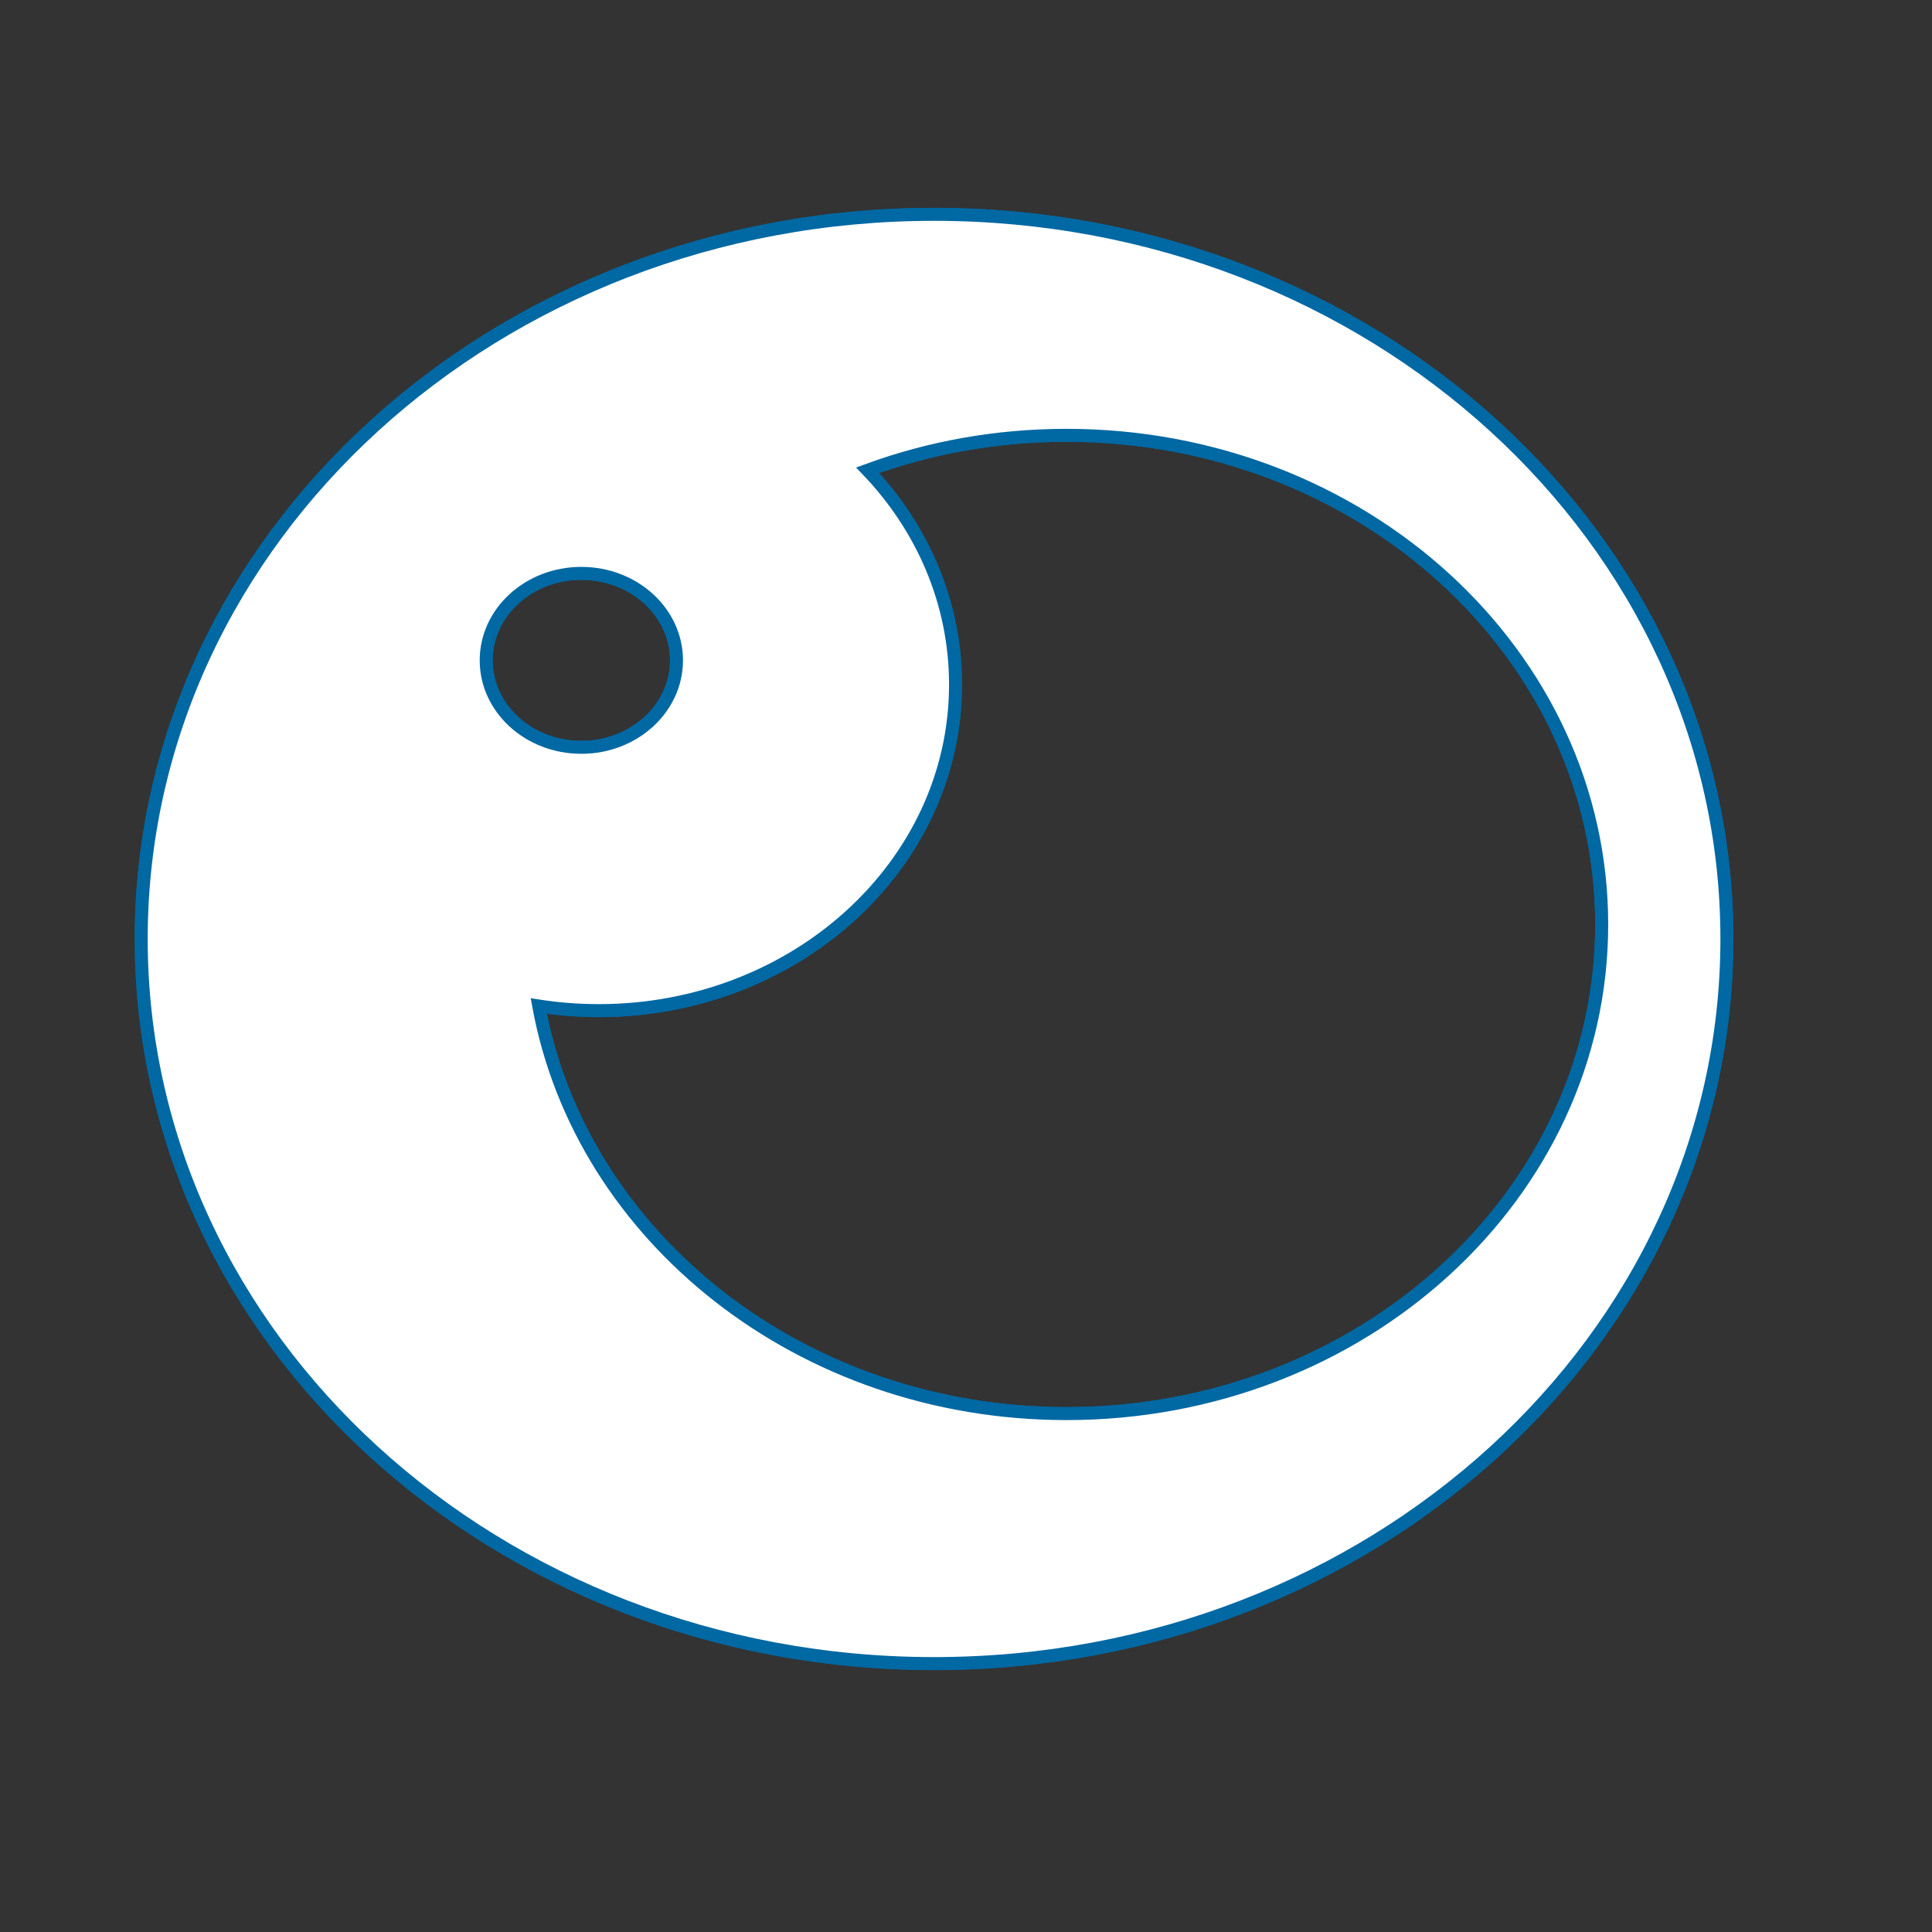
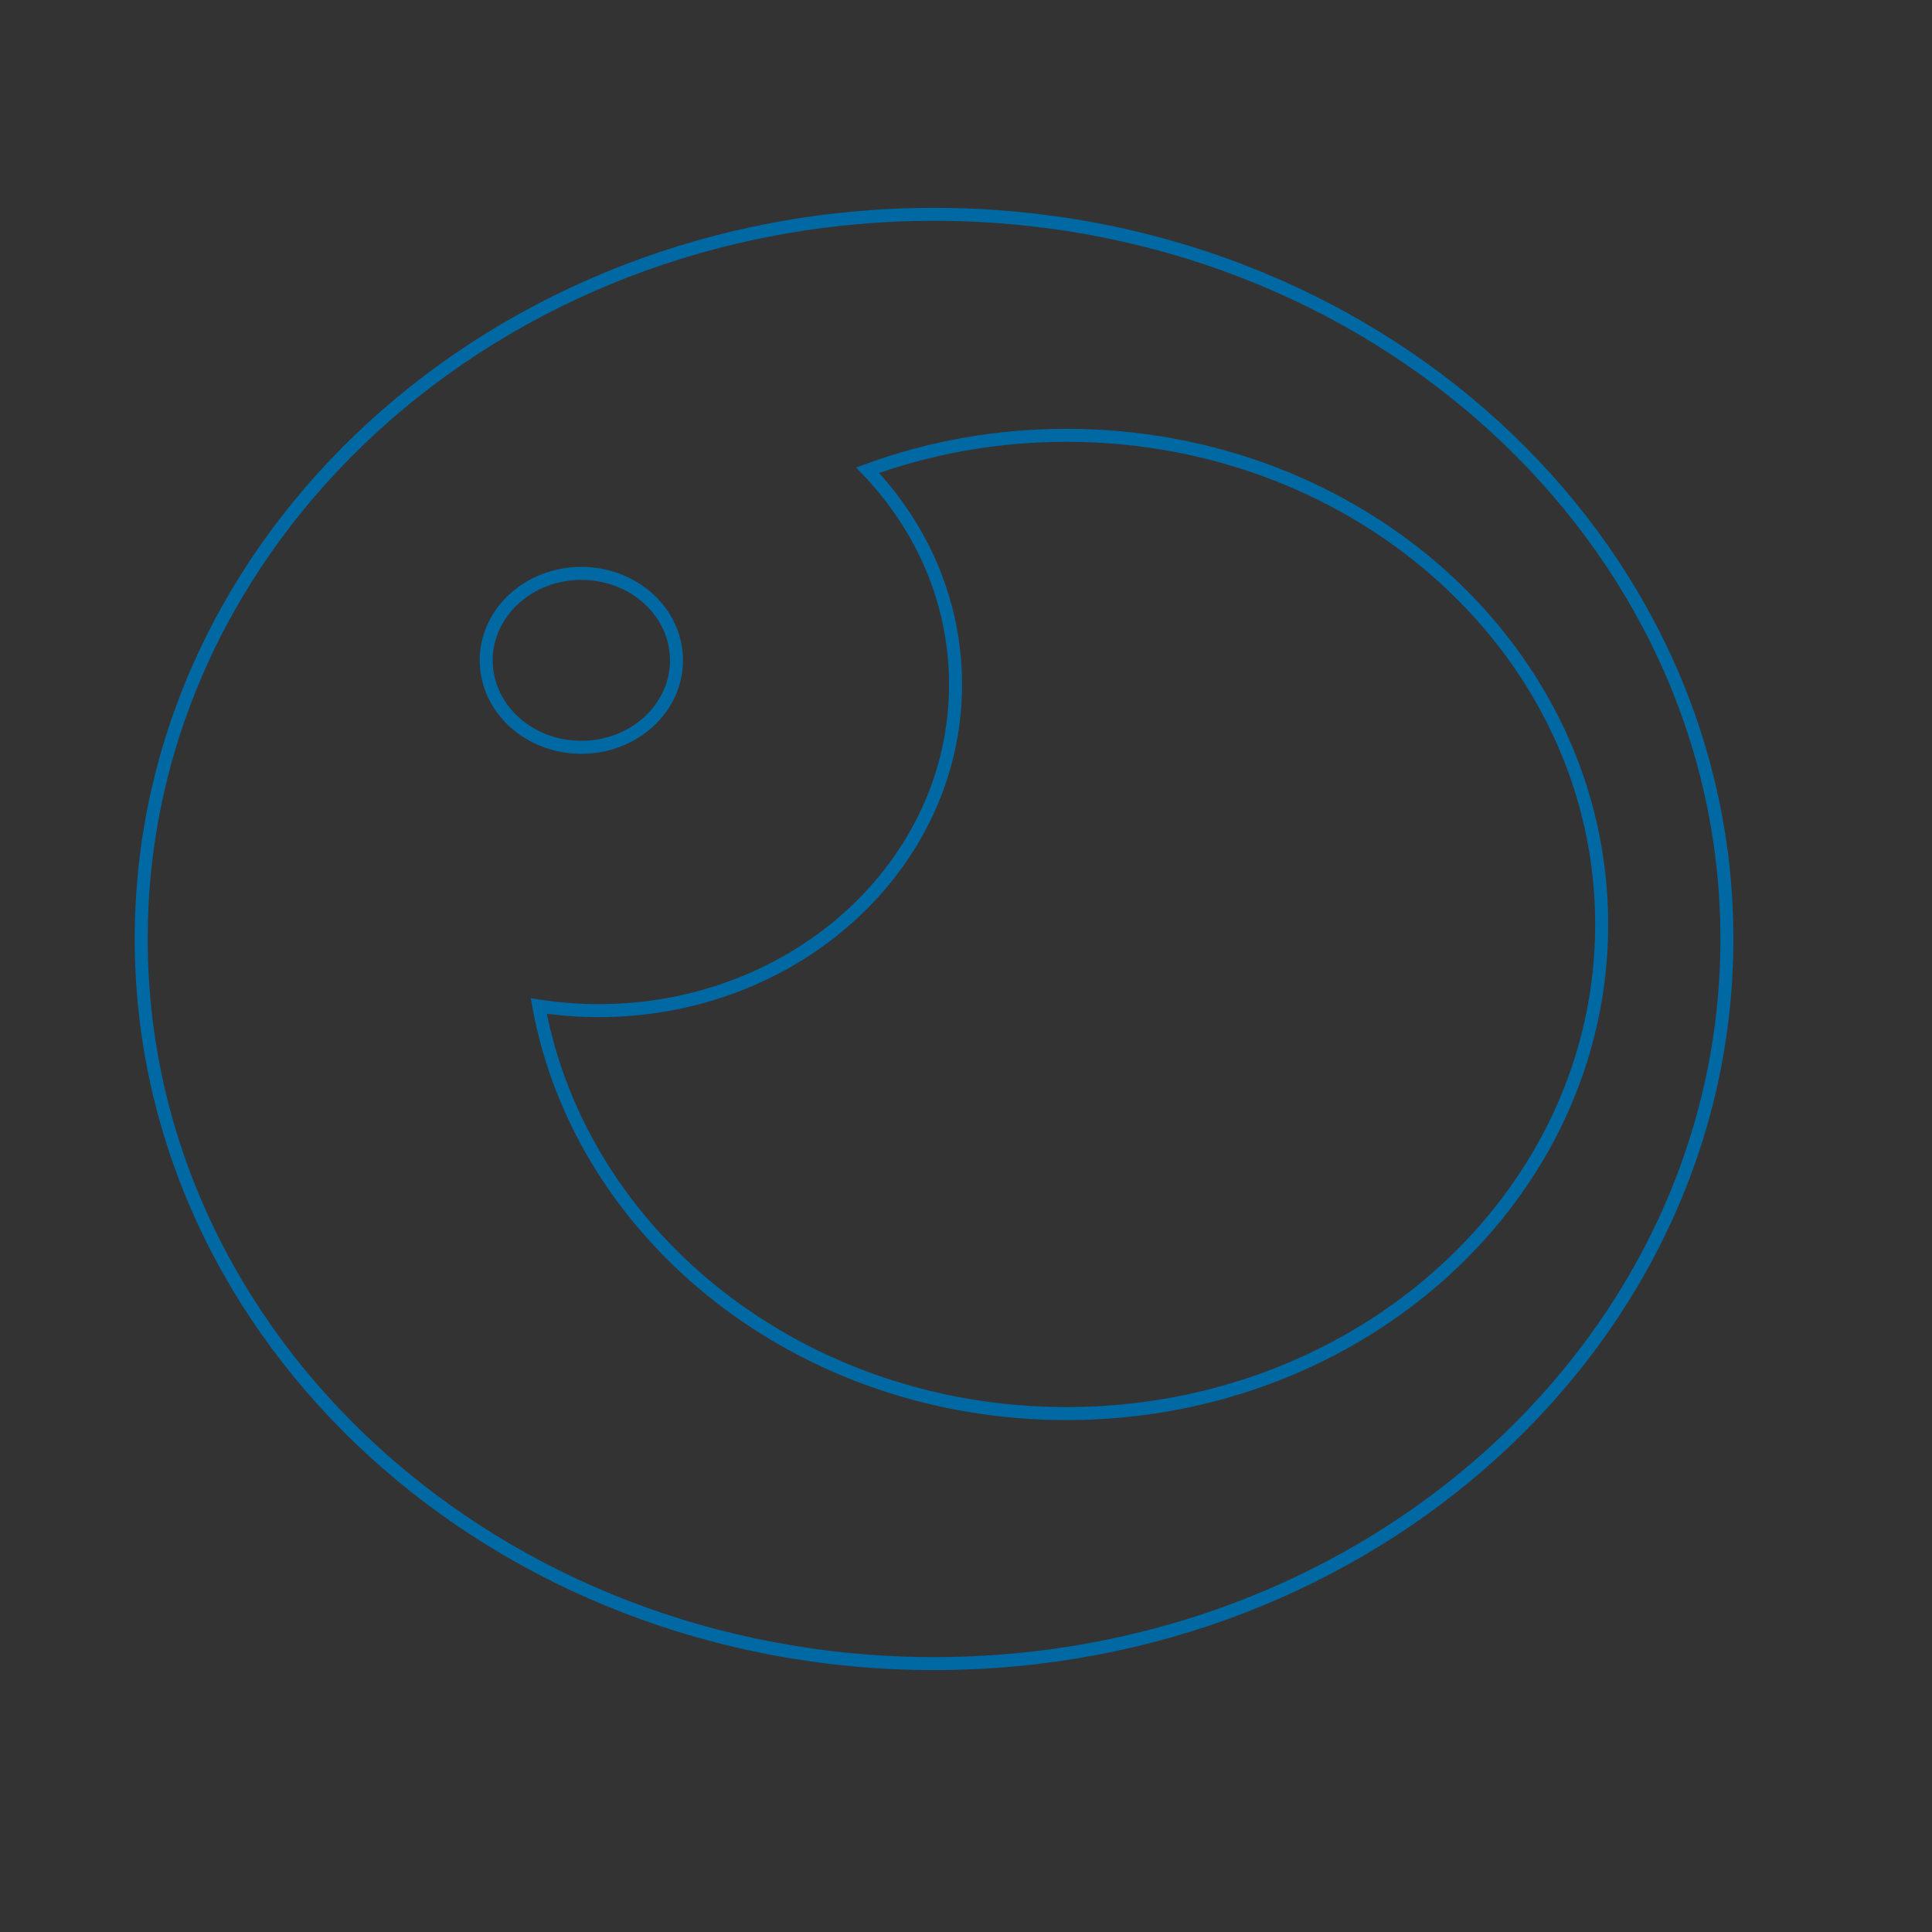
<svg xmlns="http://www.w3.org/2000/svg" version="1.1" id="Capa_1" x="0px" y="0px" width="300px" height="300px" viewBox="0 0 300 300" xml:space="preserve">
  <rect x="0" y="0" width="300" height="300" fill="#333333" stroke="none" />
  <g>
-     <path fill="#0068A3" d="M75.498,102.537c0,7.458,6.614,13.504,14.772,13.504c8.161,0,14.774-6.046,14.774-13.504   c0-7.458-6.614-13.502-14.774-13.502C82.112,89.035,75.498,95.079,75.498,102.537z M248.709,143.551   c0-41.947-37.204-75.952-83.101-75.952c-10.915,0-21.332,1.92-30.879,5.416c8.499,8.899,13.647,20.54,13.647,33.279   c0,27.966-24.803,50.636-55.4,50.636c-3.177,0-6.291-0.244-9.321-0.712c6.598,35.919,40.777,63.284,81.953,63.284   C211.505,219.503,248.709,185.5,248.709,143.551z M268.153,145.802c0,62.144-55.12,112.519-123.115,112.519   c-67.992,0-123.112-50.375-123.112-112.519c0-62.145,55.12-112.521,123.112-112.521C213.033,33.281,268.153,83.657,268.153,145.802   z" />
    <path fill="none" stroke="#0068A3" stroke-width="2.018" stroke-miterlimit="3.864" d="M75.498,102.537   c0,7.458,6.614,13.504,14.772,13.504c8.161,0,14.774-6.046,14.774-13.504c0-7.458-6.614-13.502-14.774-13.502   C82.112,89.035,75.498,95.079,75.498,102.537z M248.709,143.551c0-41.947-37.204-75.952-83.101-75.952   c-10.915,0-21.332,1.92-30.879,5.416c8.499,8.899,13.647,20.54,13.647,33.279c0,27.966-24.803,50.636-55.4,50.636   c-3.177,0-6.291-0.244-9.321-0.712c6.598,35.919,40.777,63.284,81.953,63.284C211.505,219.503,248.709,185.5,248.709,143.551z    M268.153,145.802c0,62.144-55.12,112.519-123.115,112.519c-67.992,0-123.112-50.375-123.112-112.519   c0-62.145,55.12-112.521,123.112-112.521C213.033,33.281,268.153,83.657,268.153,145.802z" />
  </g>
  <g>
-     <path fill="#FFFFFF" d="M75.498,102.537c0,7.458,6.614,13.504,14.772,13.504c8.161,0,14.774-6.046,14.774-13.504   c0-7.458-6.614-13.502-14.774-13.502C82.112,89.035,75.498,95.079,75.498,102.537z M248.709,143.551   c0-41.947-37.204-75.952-83.101-75.952c-10.915,0-21.332,1.92-30.879,5.416c8.499,8.899,13.647,20.54,13.647,33.279   c0,27.966-24.803,50.636-55.4,50.636c-3.177,0-6.291-0.244-9.321-0.712c6.598,35.919,40.777,63.284,81.953,63.284   C211.505,219.503,248.709,185.5,248.709,143.551z M268.153,145.802c0,62.144-55.12,112.519-123.115,112.519   c-67.992,0-123.112-50.375-123.112-112.519c0-62.145,55.12-112.521,123.112-112.521C213.033,33.281,268.153,83.657,268.153,145.802   z" />
-     <path fill="none" stroke="#0068A3" stroke-width="2.018" stroke-miterlimit="3.864" d="M75.498,102.537   c0,7.458,6.614,13.504,14.772,13.504c8.161,0,14.774-6.046,14.774-13.504c0-7.458-6.614-13.502-14.774-13.502   C82.112,89.035,75.498,95.079,75.498,102.537z M248.709,143.551c0-41.947-37.204-75.952-83.101-75.952   c-10.915,0-21.332,1.92-30.879,5.416c8.499,8.899,13.647,20.54,13.647,33.279c0,27.966-24.803,50.636-55.4,50.636   c-3.177,0-6.291-0.244-9.321-0.712c6.598,35.919,40.777,63.284,81.953,63.284C211.505,219.503,248.709,185.5,248.709,143.551z    M268.153,145.802c0,62.144-55.12,112.519-123.115,112.519c-67.992,0-123.112-50.375-123.112-112.519   c0-62.145,55.12-112.521,123.112-112.521C213.033,33.281,268.153,83.657,268.153,145.802z" />
-   </g>
+     </g>
</svg>